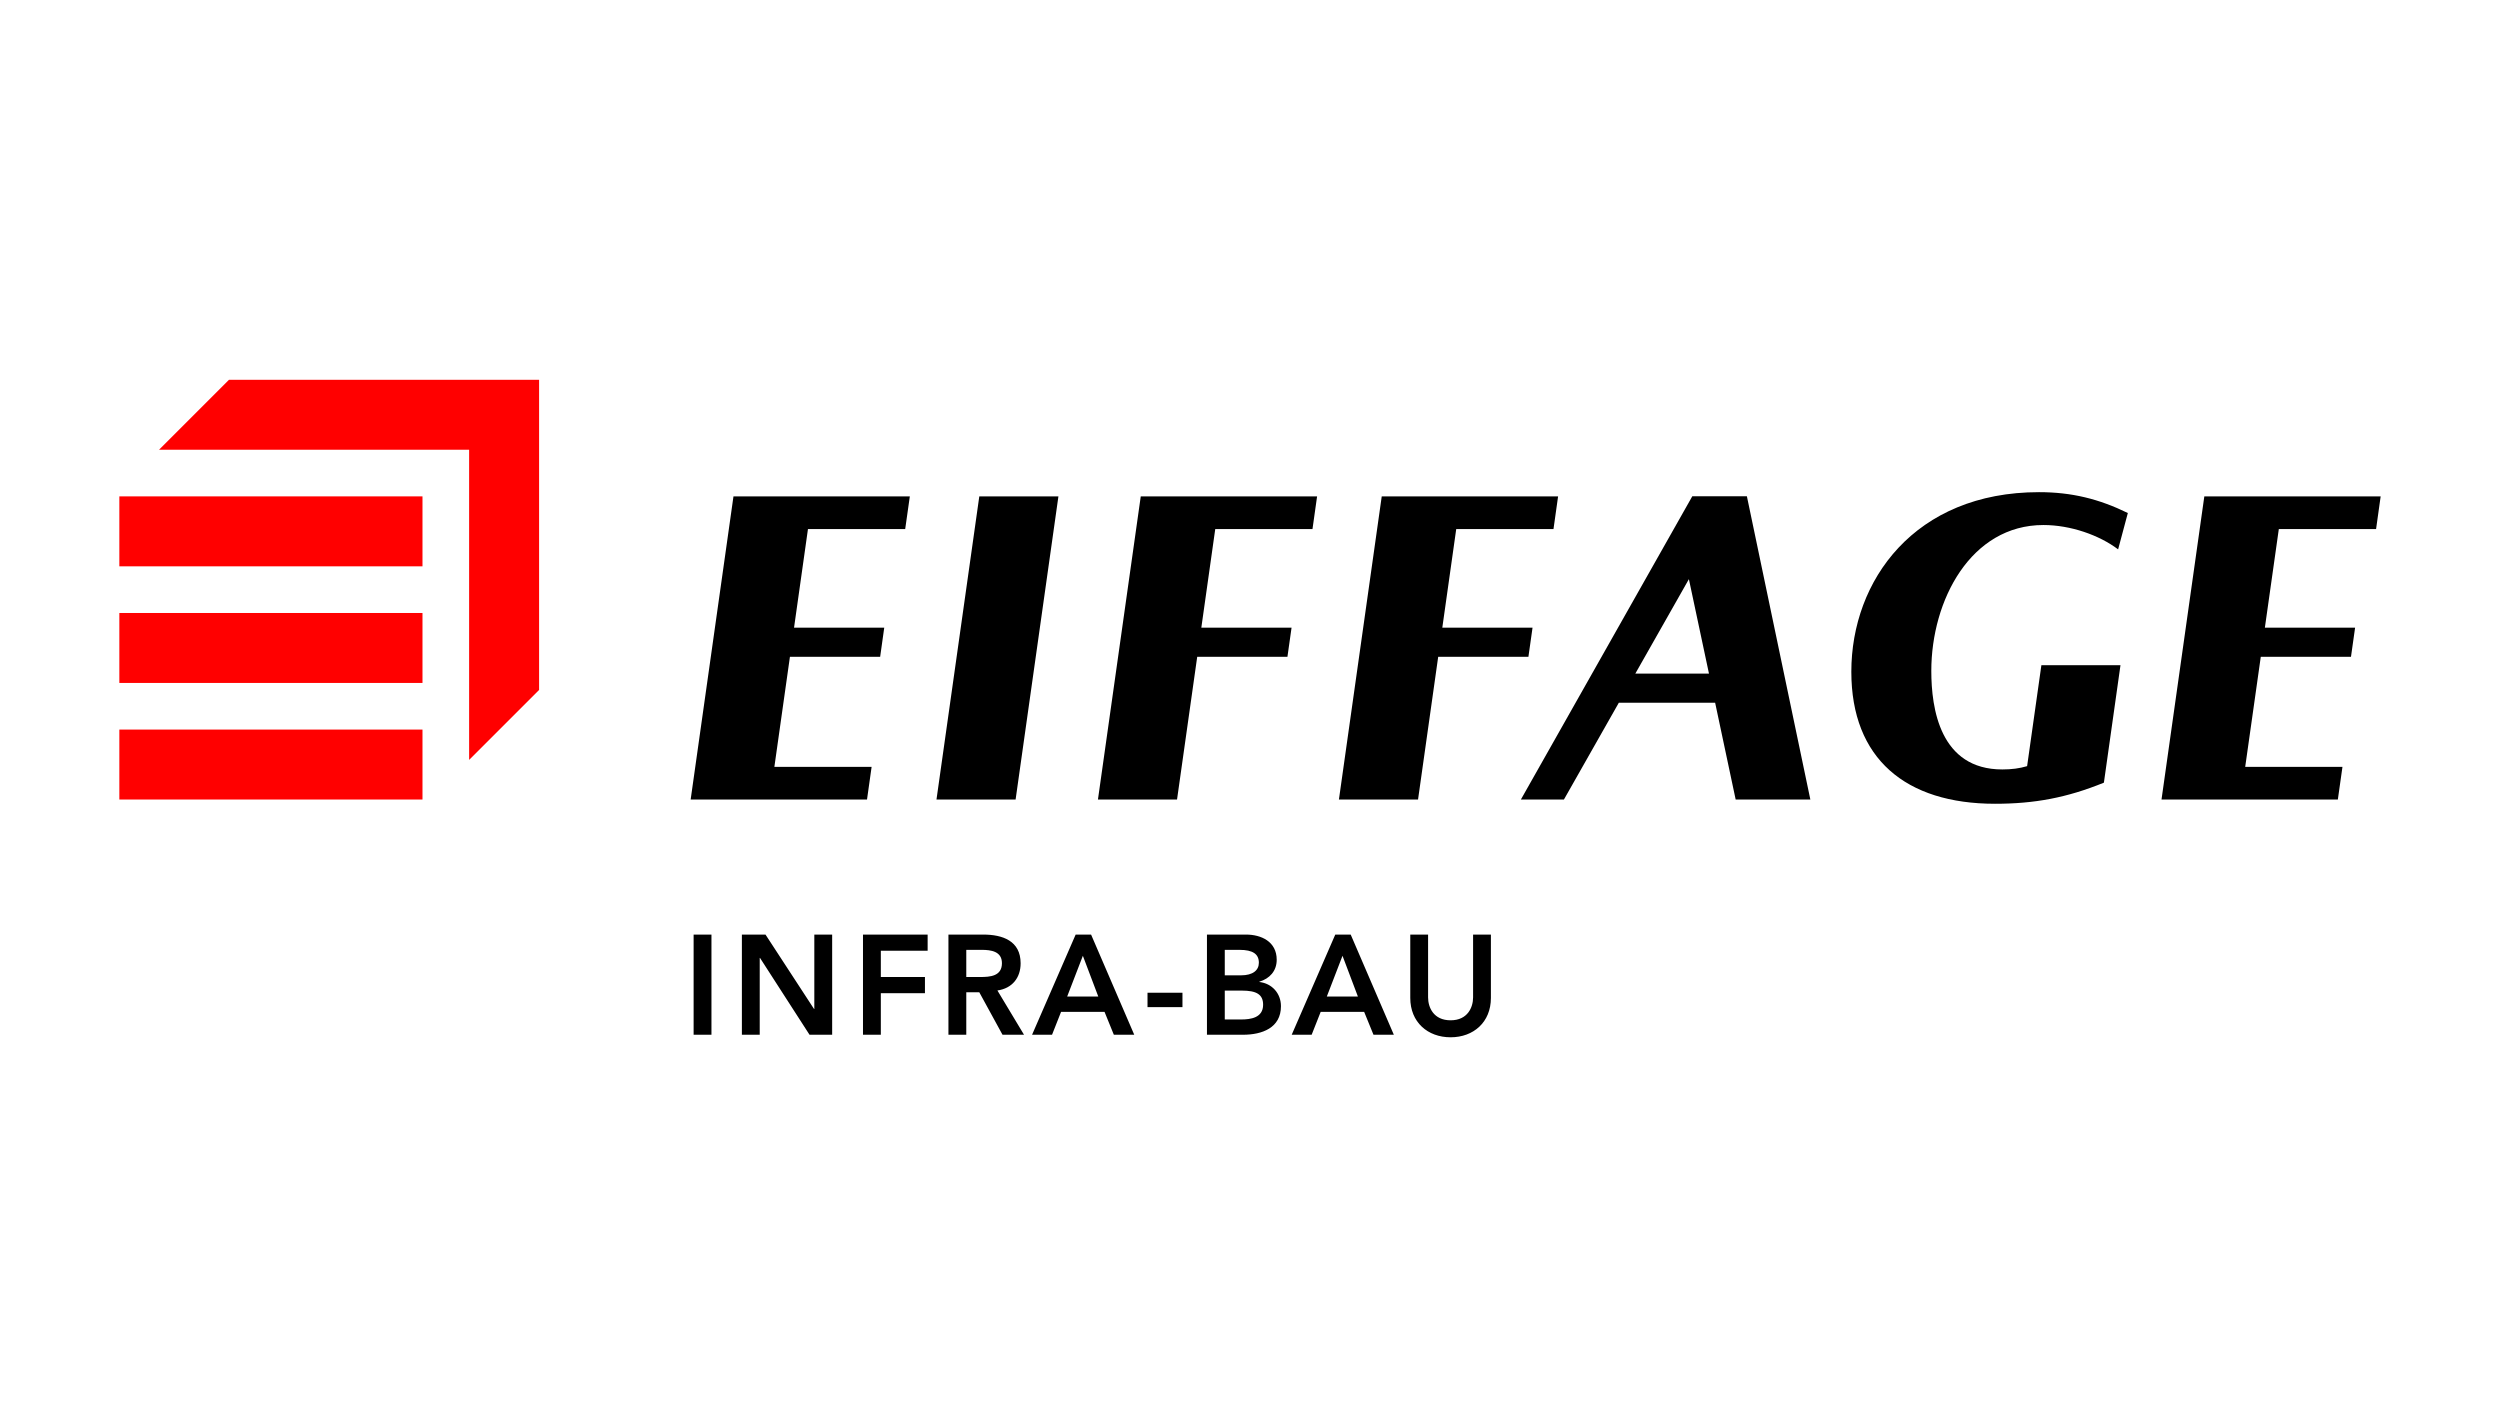
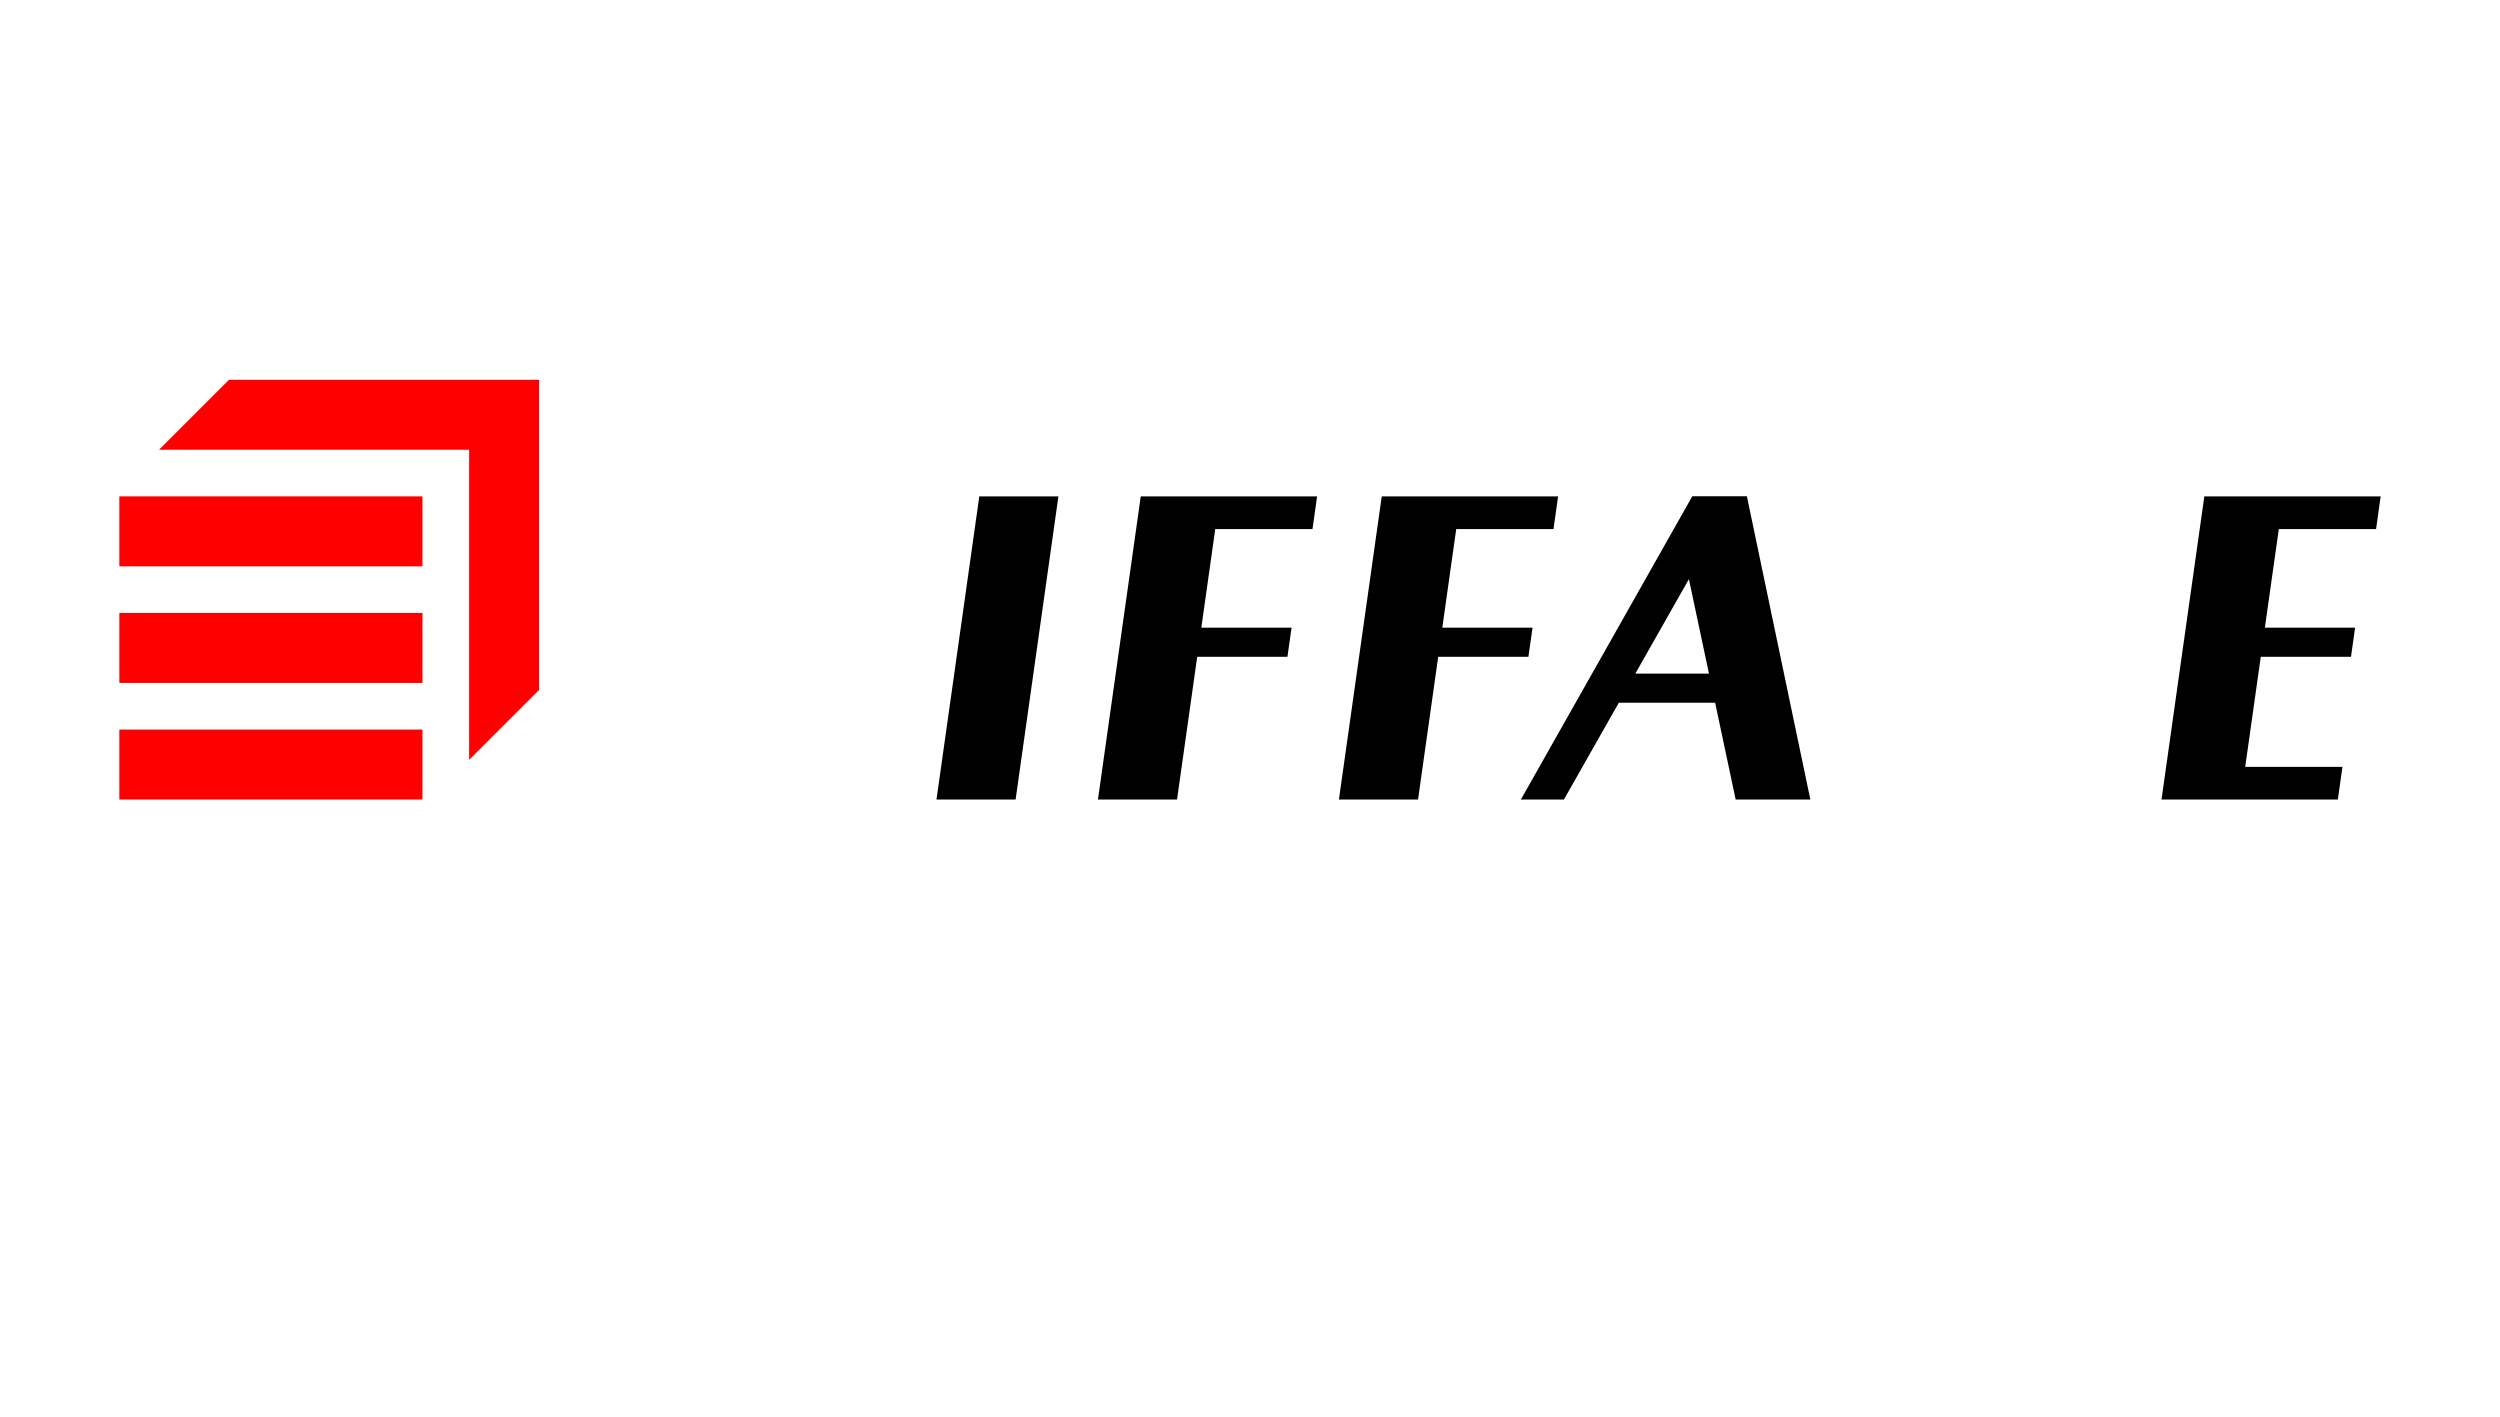
<svg xmlns="http://www.w3.org/2000/svg" xml:space="preserve" width="9.95mm" height="5.64mm" version="1.1" style="shape-rendering:geometricPrecision; text-rendering:geometricPrecision; image-rendering:optimizeQuality; fill-rule:evenodd; clip-rule:evenodd" viewBox="0 0 995 564">
  <defs>
    <style type="text/css">
   
    .fil0 {fill:none}
    .fil3 {fill:black;fill-rule:nonzero}
    .fil2 {fill:black;fill-rule:nonzero}
    .fil1 {fill:red;fill-rule:nonzero}
   
  </style>
  </defs>
  <g id="Ebene_x0020_1">
    <rect class="fil0" x="-0.01" y="-0.01" width="995.02" height="564.02" />
    <g id="_01.eps">
      <polygon class="fil1" points="47.5,318.21 168.15,318.21 168.15,290.37 47.5,290.37 " />
      <polygon class="fil1" points="47.5,271.81 168.15,271.81 168.15,243.97 47.5,243.97 " />
      <polygon class="fil1" points="47.5,225.4 168.15,225.4 168.15,197.56 47.5,197.56 " />
      <polygon class="fil1" points="91.13,151.16 63.29,179 186.71,179 186.71,302.44 214.56,274.6 214.56,151.16 " />
-       <path class="fil2" d="M843.01 218.65c-7.47,-5.64 -18.87,-9.69 -29.74,-9.69 -28.86,0 -44.61,29.89 -44.61,58.07 0,14.96 3.46,39.21 28.26,39.21 3.71,0 6.77,-0.4 9.87,-1.31l5.68 -40.18 31.48 0 -6.6 46.75c-14.84,6.04 -27.74,8.4 -43.34,8.4 -35.55,0 -57.18,-17.97 -57.18,-52.55 0,-36.36 25.22,-71.47 74.7,-71.47 13,0 23.93,2.71 35.35,8.3l-3.87 14.47z" />
      <polygon class="fil2" points="404.21,318.22 421.25,197.56 389.76,197.56 372.72,318.22 " />
-       <polygon class="fil3" points="360.27,210.56 362.11,197.57 291.92,197.57 274.88,318.22 345.07,318.22 346.9,305.22 308.2,305.22 314.39,261.41 350.3,261.41 351.93,249.8 316.03,249.8 321.57,210.56 " />
      <polygon class="fil3" points="945.68,210.56 947.5,197.57 877.32,197.57 860.28,318.22 930.46,318.22 932.3,305.22 893.59,305.22 899.79,261.41 935.69,261.41 937.33,249.8 901.42,249.8 906.97,210.56 " />
      <polygon class="fil3" points="522.37,210.56 524.2,197.57 454.02,197.57 436.98,318.22 468.46,318.22 476.49,261.41 512.4,261.41 514.04,249.8 478.13,249.8 483.67,210.56 " />
      <polygon class="fil3" points="618.29,210.56 620.12,197.57 549.93,197.57 532.89,318.22 564.38,318.22 572.4,261.41 608.31,261.41 609.95,249.8 574.04,249.8 579.58,210.56 " />
      <path class="fil3" d="M690.8 318.22l29.72 0 -25.26 -120.71 -21.72 0 -68.23 120.71 17.13 0 21.85 -38.52 38.34 0 8.17 38.52zm-39.94 -50.13l21.32 -37.59 7.99 37.59 -29.31 0z" />
-       <path class="fil2" d="M276.06 411.83l7.1 0 0 -39.87 -7.1 0 0 39.87zm19.21 0l7.1 0 0 -30.58 0.11 0 19.71 30.58 9.01 0 0 -39.87 -7.1 0 0 29.62 -0.11 0 -19.32 -29.62 -9.4 0 0 39.87zm48.2 0l7.1 0 0 -16.55 17.56 0 0 -6.43 -17.56 0 0 -10.47 18.63 0 0 -6.42 -25.73 0 0 39.87zm34.01 0l7.1 0 0 -16.9 5.18 0 9.24 16.9 8.56 0 -10.59 -17.62c5.91,-0.85 9.24,-5.07 9.24,-10.82 0,-8.96 -7.21,-11.43 -14.88,-11.43l-13.85 0 0 39.87zm7.1 -22.98l0 -10.81 6.14 0c3.66,0 8.05,0.57 8.05,5.3 0,5.18 -4.67,5.51 -8.67,5.51l-5.52 0zm26.18 22.98l7.95 0 3.6 -9.12 17.29 0 3.71 9.12 8.12 0 -17.18 -39.87 -6.14 0 -17.35 39.87zm13.97 -15.2l6.25 -16.23 6.14 16.23 -12.39 0zm45.89 -1.53l-13.91 0 0 5.75 13.91 0 0 -5.75zm9.75 16.73l14.35 0c7.55,0 15.1,-2.7 15.1,-11.37 0,-5.13 -3.6,-9.07 -8.61,-9.63l0 -0.11c4.1,-1.24 6.92,-4.23 6.92,-8.74 0,-7.26 -6.2,-10.02 -12.22,-10.02l-15.54 0 0 39.87zm7.09 -33.79l5.86 0c5.35,0 7.71,1.69 7.71,5.13 0,2.98 -2.36,5.01 -7.09,5.01l-6.48 0 0 -10.14zm0 16.22l6.82 0c5.74,0 8.44,1.47 8.44,5.63 0,5.24 -5.06,5.86 -8.72,5.86l-6.54 0 0 -11.49zm26.64 17.57l7.94 0 3.6 -9.12 17.29 0 3.72 9.12 8.1 0 -17.17 -39.87 -6.14 0 -17.34 39.87zm13.97 -15.2l6.25 -16.23 6.13 16.23 -12.38 0zm65.31 -24.67l-7.09 0 0 25c0,3.94 -2.15,9.12 -8.95,9.12 -6.82,0 -8.96,-5.18 -8.96,-9.12l0 -25 -7.09 0 0 25.23c0,9.63 6.92,15.65 16.05,15.65 9.12,0 16.04,-6.02 16.04,-15.65l0 -25.23z" />
    </g>
  </g>
</svg>